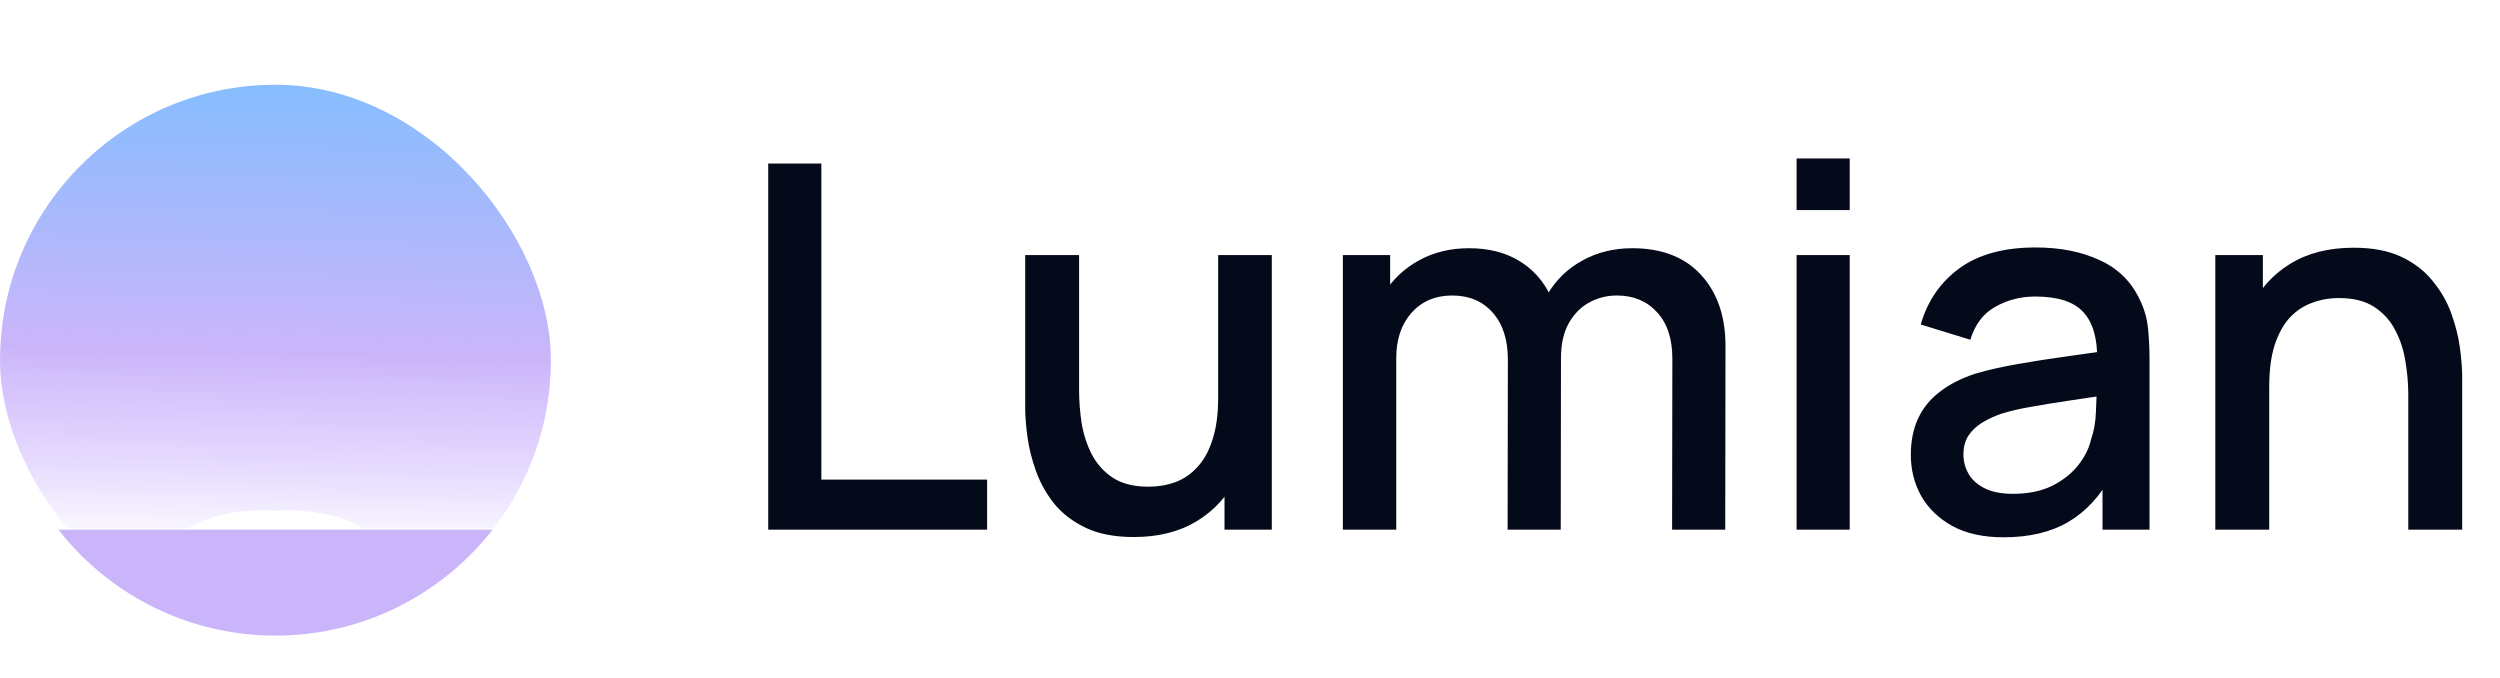
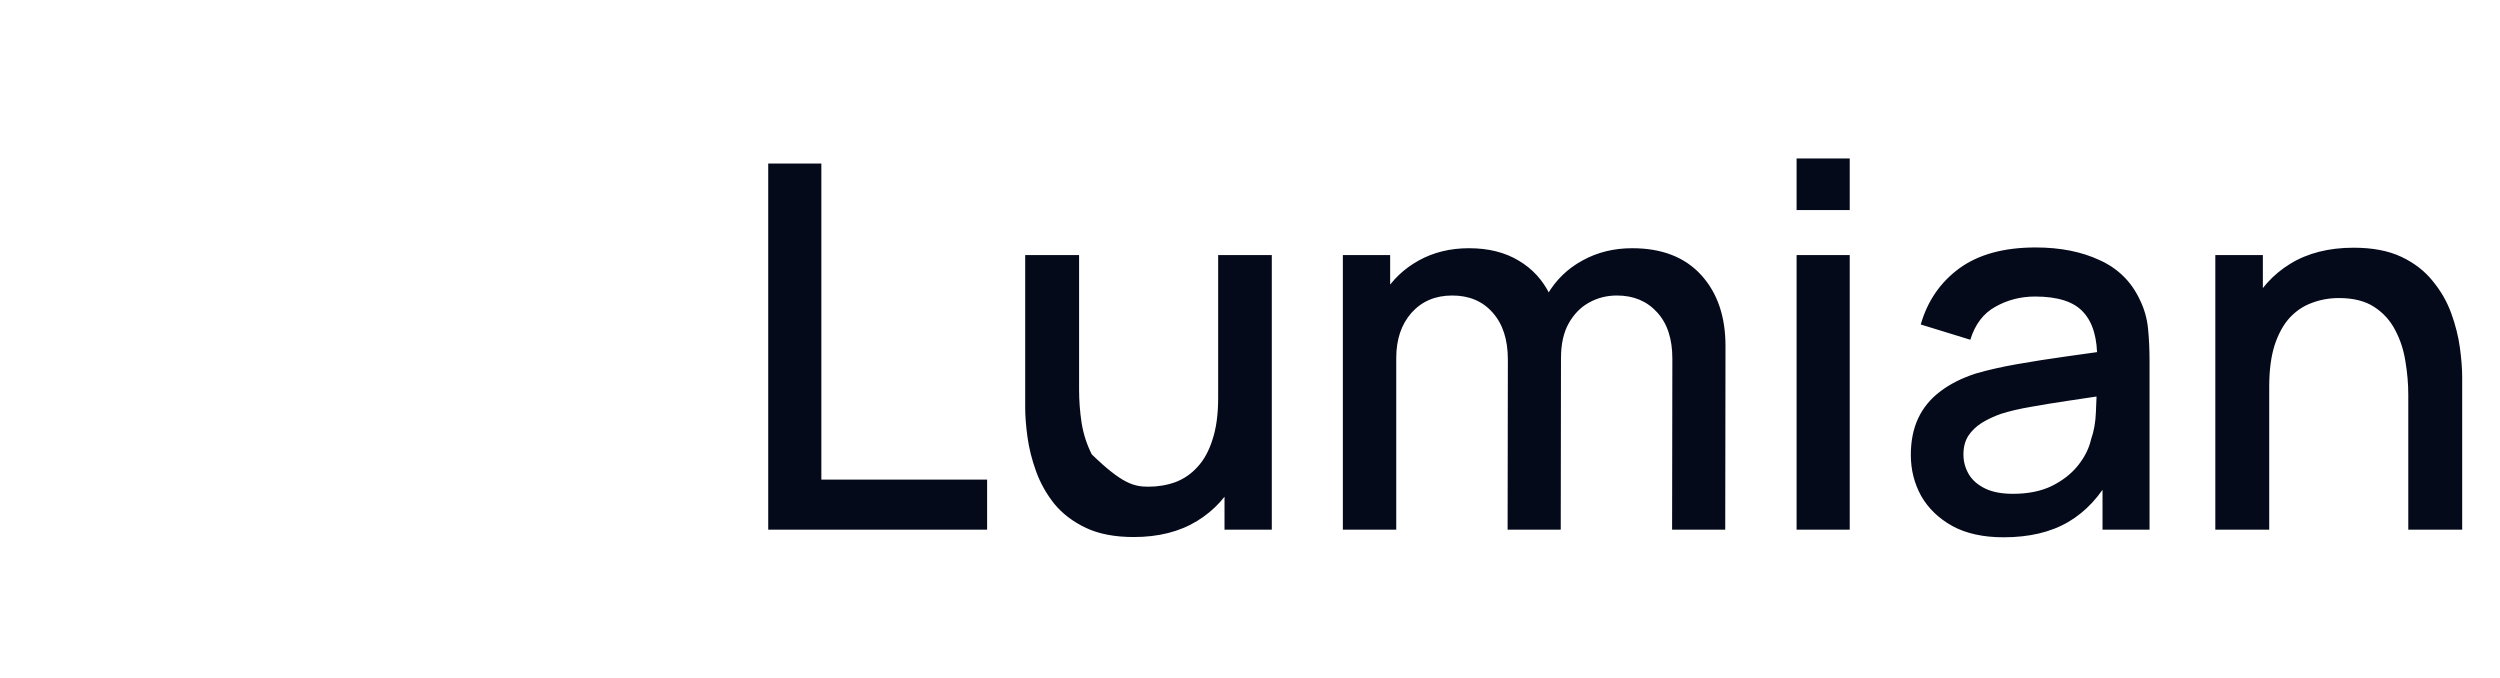
<svg xmlns="http://www.w3.org/2000/svg" width="118" height="32" viewBox="0 0 118 32" fill="none">
  <g clip-path="url(#clip0_911_791)">
    <rect x="0.002" y="4" width="26" height="26" rx="13" fill="url(#paint0_linear_911_791)" />
    <rect width="22" height="0.059" transform="matrix(1 0 0 -1 1.996 25)" fill="white" />
    <g style="mix-blend-mode:plus-lighter">
      <rect width="9.455" height="0.118" transform="matrix(1 0 0 -1 8.277 25.273)" fill="white" />
    </g>
    <g style="mix-blend-mode:lighten" filter="url(#filter0_f_911_791)">
-       <ellipse cx="12.412" cy="25.863" rx="4.136" ry="1.773" fill="white" />
-     </g>
+       </g>
    <g style="mix-blend-mode:lighten" filter="url(#filter1_f_911_791)">
      <ellipse cx="13.586" cy="25.863" rx="4.136" ry="1.773" fill="white" />
    </g>
    <g clip-path="url(#clip1_911_791)">
      <circle cx="13.003" cy="17" r="13" fill="#CBB5FA" />
    </g>
  </g>
-   <path d="M36.26 25V7.72H38.768V22.636H46.592V25H36.26ZM53.513 25.348C52.617 25.348 51.865 25.204 51.257 24.916C50.649 24.628 50.153 24.252 49.769 23.788C49.393 23.316 49.105 22.804 48.905 22.252C48.705 21.7 48.569 21.16 48.497 20.632C48.425 20.104 48.389 19.64 48.389 19.24V12.04H50.933V18.412C50.933 18.916 50.973 19.436 51.053 19.972C51.141 20.5 51.301 20.992 51.533 21.448C51.773 21.904 52.105 22.272 52.529 22.552C52.961 22.832 53.521 22.972 54.209 22.972C54.657 22.972 55.081 22.9 55.481 22.756C55.881 22.604 56.229 22.364 56.525 22.036C56.829 21.708 57.065 21.276 57.233 20.74C57.409 20.204 57.497 19.552 57.497 18.784L59.057 19.372C59.057 20.548 58.837 21.588 58.397 22.492C57.957 23.388 57.325 24.088 56.501 24.592C55.677 25.096 54.681 25.348 53.513 25.348ZM57.797 25V21.256H57.497V12.04H60.029V25H57.797ZM78.923 25L78.935 16.924C78.935 15.988 78.695 15.26 78.215 14.74C77.735 14.212 77.103 13.948 76.319 13.948C75.839 13.948 75.399 14.06 74.999 14.284C74.607 14.5 74.287 14.828 74.039 15.268C73.799 15.7 73.679 16.244 73.679 16.9L72.467 16.288C72.451 15.376 72.643 14.576 73.043 13.888C73.451 13.2 74.003 12.668 74.699 12.292C75.395 11.908 76.175 11.716 77.039 11.716C78.439 11.716 79.523 12.136 80.291 12.976C81.059 13.816 81.443 14.932 81.443 16.324L81.431 25H78.923ZM63.383 25V12.04H65.615V15.784H65.903V25H63.383ZM71.159 25L71.171 16.972C71.171 16.028 70.931 15.288 70.451 14.752C69.979 14.216 69.343 13.948 68.543 13.948C67.751 13.948 67.111 14.22 66.623 14.764C66.143 15.308 65.903 16.02 65.903 16.9L64.703 16.132C64.703 15.284 64.907 14.528 65.315 13.864C65.723 13.2 66.275 12.676 66.971 12.292C67.667 11.908 68.455 11.716 69.335 11.716C70.255 11.716 71.039 11.912 71.687 12.304C72.335 12.688 72.827 13.228 73.163 13.924C73.507 14.62 73.679 15.428 73.679 16.348L73.667 25H71.159ZM84.799 9.916V7.48H87.307V9.916H84.799ZM84.799 25V12.04H87.307V25H84.799ZM94.57 25.36C93.611 25.36 92.806 25.184 92.159 24.832C91.51 24.472 91.019 24 90.683 23.416C90.355 22.824 90.191 22.176 90.191 21.472C90.191 20.816 90.306 20.24 90.538 19.744C90.77 19.248 91.115 18.828 91.57 18.484C92.026 18.132 92.587 17.848 93.251 17.632C93.826 17.464 94.478 17.316 95.207 17.188C95.934 17.06 96.698 16.94 97.499 16.828C98.306 16.716 99.106 16.604 99.898 16.492L98.987 16.996C99.002 15.98 98.787 15.228 98.338 14.74C97.898 14.244 97.138 13.996 96.058 13.996C95.379 13.996 94.754 14.156 94.186 14.476C93.618 14.788 93.222 15.308 92.999 16.036L90.659 15.316C90.978 14.204 91.587 13.32 92.483 12.664C93.386 12.008 94.587 11.68 96.082 11.68C97.243 11.68 98.251 11.88 99.106 12.28C99.971 12.672 100.602 13.296 101.002 14.152C101.21 14.576 101.338 15.024 101.386 15.496C101.434 15.968 101.458 16.476 101.458 17.02V25H99.239V22.036L99.671 22.42C99.135 23.412 98.451 24.152 97.618 24.64C96.794 25.12 95.778 25.36 94.57 25.36ZM95.014 23.308C95.727 23.308 96.338 23.184 96.85 22.936C97.362 22.68 97.775 22.356 98.087 21.964C98.398 21.572 98.603 21.164 98.698 20.74C98.835 20.356 98.91 19.924 98.927 19.444C98.951 18.964 98.963 18.58 98.963 18.292L99.778 18.592C98.987 18.712 98.266 18.82 97.618 18.916C96.971 19.012 96.382 19.108 95.855 19.204C95.335 19.292 94.871 19.4 94.463 19.528C94.118 19.648 93.811 19.792 93.538 19.96C93.275 20.128 93.062 20.332 92.903 20.572C92.751 20.812 92.674 21.104 92.674 21.448C92.674 21.784 92.758 22.096 92.927 22.384C93.094 22.664 93.35 22.888 93.695 23.056C94.038 23.224 94.478 23.308 95.014 23.308ZM113.671 25V18.628C113.671 18.124 113.627 17.608 113.539 17.08C113.459 16.544 113.299 16.048 113.059 15.592C112.827 15.136 112.495 14.768 112.063 14.488C111.639 14.208 111.083 14.068 110.395 14.068C109.947 14.068 109.523 14.144 109.123 14.296C108.723 14.44 108.371 14.676 108.067 15.004C107.771 15.332 107.535 15.764 107.359 16.3C107.191 16.836 107.107 17.488 107.107 18.256L105.547 17.668C105.547 16.492 105.767 15.456 106.207 14.56C106.647 13.656 107.279 12.952 108.103 12.448C108.927 11.944 109.923 11.692 111.091 11.692C111.987 11.692 112.739 11.836 113.347 12.124C113.955 12.412 114.447 12.792 114.823 13.264C115.207 13.728 115.499 14.236 115.699 14.788C115.899 15.34 116.035 15.88 116.107 16.408C116.179 16.936 116.215 17.4 116.215 17.8V25H113.671ZM104.563 25V12.04H106.807V15.784H107.107V25H104.563Z" fill="#050A1B" />
+   <path d="M36.26 25V7.72H38.768V22.636H46.592V25H36.26ZM53.513 25.348C52.617 25.348 51.865 25.204 51.257 24.916C50.649 24.628 50.153 24.252 49.769 23.788C49.393 23.316 49.105 22.804 48.905 22.252C48.705 21.7 48.569 21.16 48.497 20.632C48.425 20.104 48.389 19.64 48.389 19.24V12.04H50.933V18.412C50.933 18.916 50.973 19.436 51.053 19.972C51.141 20.5 51.301 20.992 51.533 21.448C52.961 22.832 53.521 22.972 54.209 22.972C54.657 22.972 55.081 22.9 55.481 22.756C55.881 22.604 56.229 22.364 56.525 22.036C56.829 21.708 57.065 21.276 57.233 20.74C57.409 20.204 57.497 19.552 57.497 18.784L59.057 19.372C59.057 20.548 58.837 21.588 58.397 22.492C57.957 23.388 57.325 24.088 56.501 24.592C55.677 25.096 54.681 25.348 53.513 25.348ZM57.797 25V21.256H57.497V12.04H60.029V25H57.797ZM78.923 25L78.935 16.924C78.935 15.988 78.695 15.26 78.215 14.74C77.735 14.212 77.103 13.948 76.319 13.948C75.839 13.948 75.399 14.06 74.999 14.284C74.607 14.5 74.287 14.828 74.039 15.268C73.799 15.7 73.679 16.244 73.679 16.9L72.467 16.288C72.451 15.376 72.643 14.576 73.043 13.888C73.451 13.2 74.003 12.668 74.699 12.292C75.395 11.908 76.175 11.716 77.039 11.716C78.439 11.716 79.523 12.136 80.291 12.976C81.059 13.816 81.443 14.932 81.443 16.324L81.431 25H78.923ZM63.383 25V12.04H65.615V15.784H65.903V25H63.383ZM71.159 25L71.171 16.972C71.171 16.028 70.931 15.288 70.451 14.752C69.979 14.216 69.343 13.948 68.543 13.948C67.751 13.948 67.111 14.22 66.623 14.764C66.143 15.308 65.903 16.02 65.903 16.9L64.703 16.132C64.703 15.284 64.907 14.528 65.315 13.864C65.723 13.2 66.275 12.676 66.971 12.292C67.667 11.908 68.455 11.716 69.335 11.716C70.255 11.716 71.039 11.912 71.687 12.304C72.335 12.688 72.827 13.228 73.163 13.924C73.507 14.62 73.679 15.428 73.679 16.348L73.667 25H71.159ZM84.799 9.916V7.48H87.307V9.916H84.799ZM84.799 25V12.04H87.307V25H84.799ZM94.57 25.36C93.611 25.36 92.806 25.184 92.159 24.832C91.51 24.472 91.019 24 90.683 23.416C90.355 22.824 90.191 22.176 90.191 21.472C90.191 20.816 90.306 20.24 90.538 19.744C90.77 19.248 91.115 18.828 91.57 18.484C92.026 18.132 92.587 17.848 93.251 17.632C93.826 17.464 94.478 17.316 95.207 17.188C95.934 17.06 96.698 16.94 97.499 16.828C98.306 16.716 99.106 16.604 99.898 16.492L98.987 16.996C99.002 15.98 98.787 15.228 98.338 14.74C97.898 14.244 97.138 13.996 96.058 13.996C95.379 13.996 94.754 14.156 94.186 14.476C93.618 14.788 93.222 15.308 92.999 16.036L90.659 15.316C90.978 14.204 91.587 13.32 92.483 12.664C93.386 12.008 94.587 11.68 96.082 11.68C97.243 11.68 98.251 11.88 99.106 12.28C99.971 12.672 100.602 13.296 101.002 14.152C101.21 14.576 101.338 15.024 101.386 15.496C101.434 15.968 101.458 16.476 101.458 17.02V25H99.239V22.036L99.671 22.42C99.135 23.412 98.451 24.152 97.618 24.64C96.794 25.12 95.778 25.36 94.57 25.36ZM95.014 23.308C95.727 23.308 96.338 23.184 96.85 22.936C97.362 22.68 97.775 22.356 98.087 21.964C98.398 21.572 98.603 21.164 98.698 20.74C98.835 20.356 98.91 19.924 98.927 19.444C98.951 18.964 98.963 18.58 98.963 18.292L99.778 18.592C98.987 18.712 98.266 18.82 97.618 18.916C96.971 19.012 96.382 19.108 95.855 19.204C95.335 19.292 94.871 19.4 94.463 19.528C94.118 19.648 93.811 19.792 93.538 19.96C93.275 20.128 93.062 20.332 92.903 20.572C92.751 20.812 92.674 21.104 92.674 21.448C92.674 21.784 92.758 22.096 92.927 22.384C93.094 22.664 93.35 22.888 93.695 23.056C94.038 23.224 94.478 23.308 95.014 23.308ZM113.671 25V18.628C113.671 18.124 113.627 17.608 113.539 17.08C113.459 16.544 113.299 16.048 113.059 15.592C112.827 15.136 112.495 14.768 112.063 14.488C111.639 14.208 111.083 14.068 110.395 14.068C109.947 14.068 109.523 14.144 109.123 14.296C108.723 14.44 108.371 14.676 108.067 15.004C107.771 15.332 107.535 15.764 107.359 16.3C107.191 16.836 107.107 17.488 107.107 18.256L105.547 17.668C105.547 16.492 105.767 15.456 106.207 14.56C106.647 13.656 107.279 12.952 108.103 12.448C108.927 11.944 109.923 11.692 111.091 11.692C111.987 11.692 112.739 11.836 113.347 12.124C113.955 12.412 114.447 12.792 114.823 13.264C115.207 13.728 115.499 14.236 115.699 14.788C115.899 15.34 116.035 15.88 116.107 16.408C116.179 16.936 116.215 17.4 116.215 17.8V25H113.671ZM104.563 25V12.04H106.807V15.784H107.107V25H104.563Z" fill="#050A1B" />
  <defs>
    <filter id="filter0_f_911_791" x="7.33" y="23.145" width="10.164" height="5.436" filterUnits="userSpaceOnUse" color-interpolation-filters="sRGB">
      <feFlood flood-opacity="0" result="BackgroundImageFix" />
      <feBlend mode="normal" in="SourceGraphic" in2="BackgroundImageFix" result="shape" />
      <feGaussianBlur stdDeviation="0.473" result="effect1_foregroundBlur_911_791" />
    </filter>
    <filter id="filter1_f_911_791" x="8.505" y="23.145" width="10.164" height="5.436" filterUnits="userSpaceOnUse" color-interpolation-filters="sRGB">
      <feFlood flood-opacity="0" result="BackgroundImageFix" />
      <feBlend mode="normal" in="SourceGraphic" in2="BackgroundImageFix" result="shape" />
      <feGaussianBlur stdDeviation="0.473" result="effect1_foregroundBlur_911_791" />
    </filter>
    <linearGradient id="paint0_linear_911_791" x1="13.502" y1="4" x2="13.002" y2="26.159" gradientUnits="userSpaceOnUse">
      <stop stop-color="#86BDFE" />
      <stop offset="0.569" stop-color="#CBB5FA" />
      <stop offset="0.805" stop-color="#E5D9FF" />
      <stop offset="1" stop-color="white" />
    </linearGradient>
    <clipPath id="clip0_911_791">
-       <rect width="26" height="26" fill="white" transform="translate(0 4)" />
-     </clipPath>
+       </clipPath>
    <clipPath id="clip1_911_791">
      <rect width="26" height="5" fill="white" transform="translate(0.002 25)" />
    </clipPath>
  </defs>
</svg>